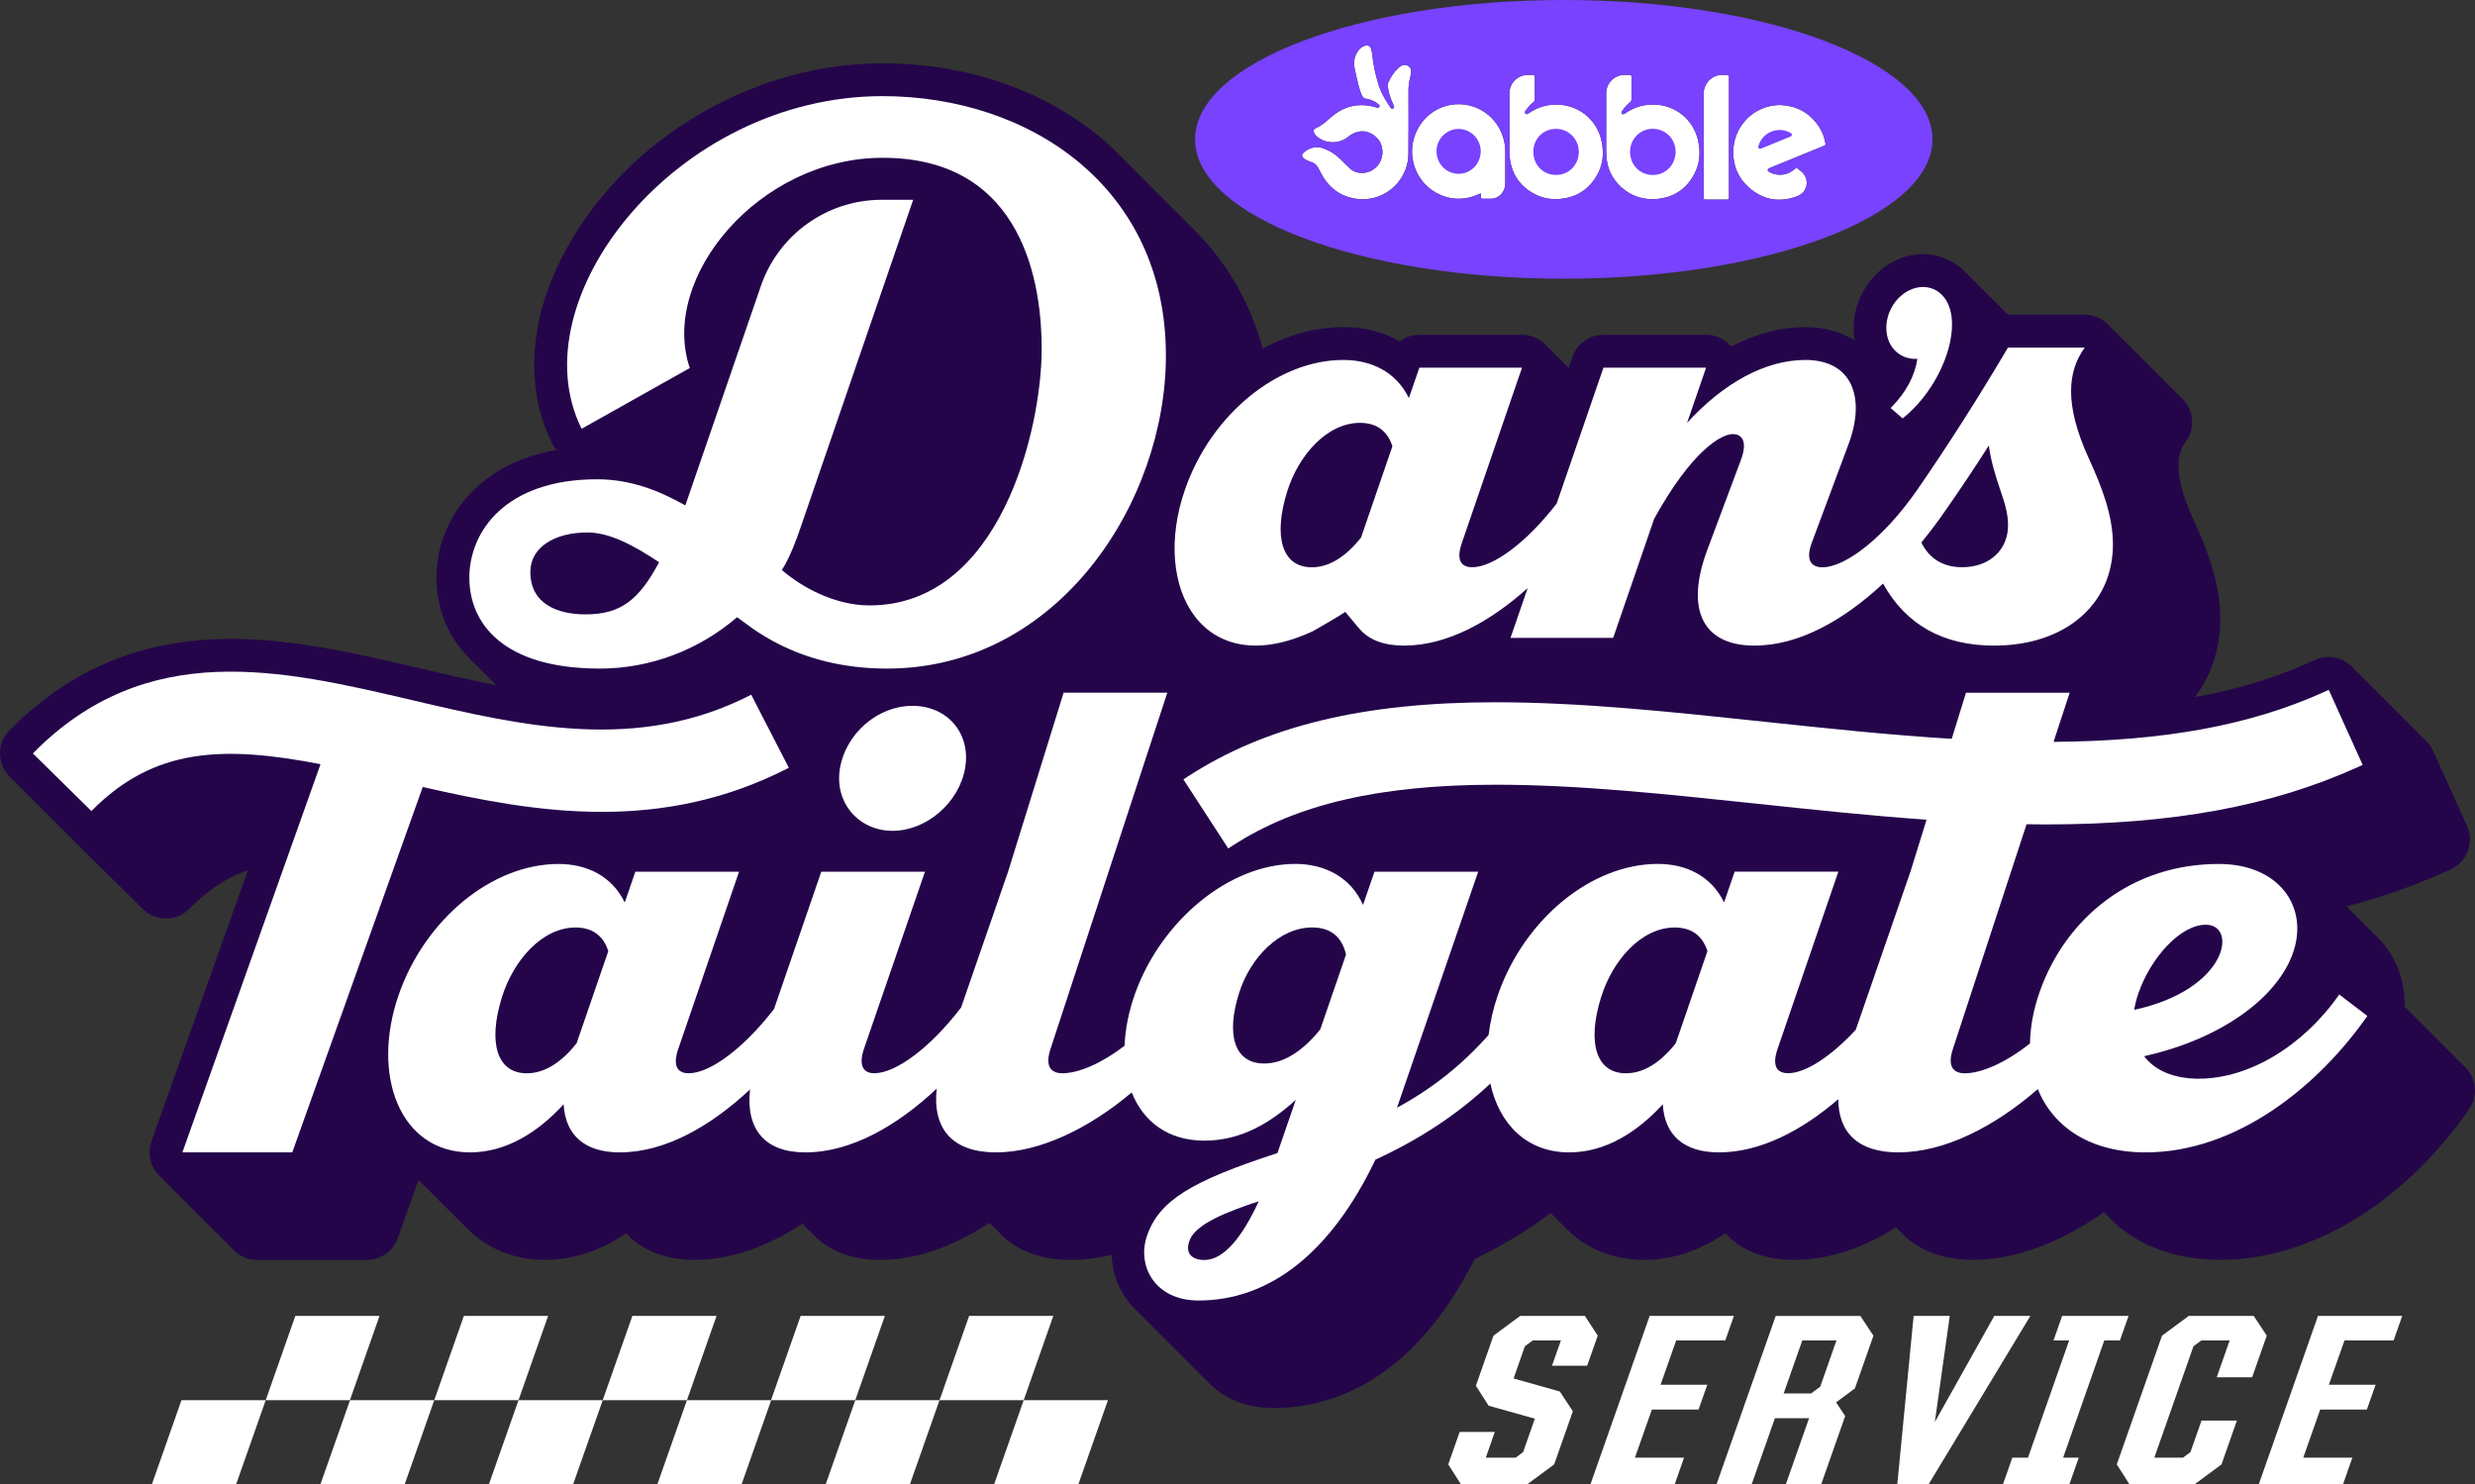
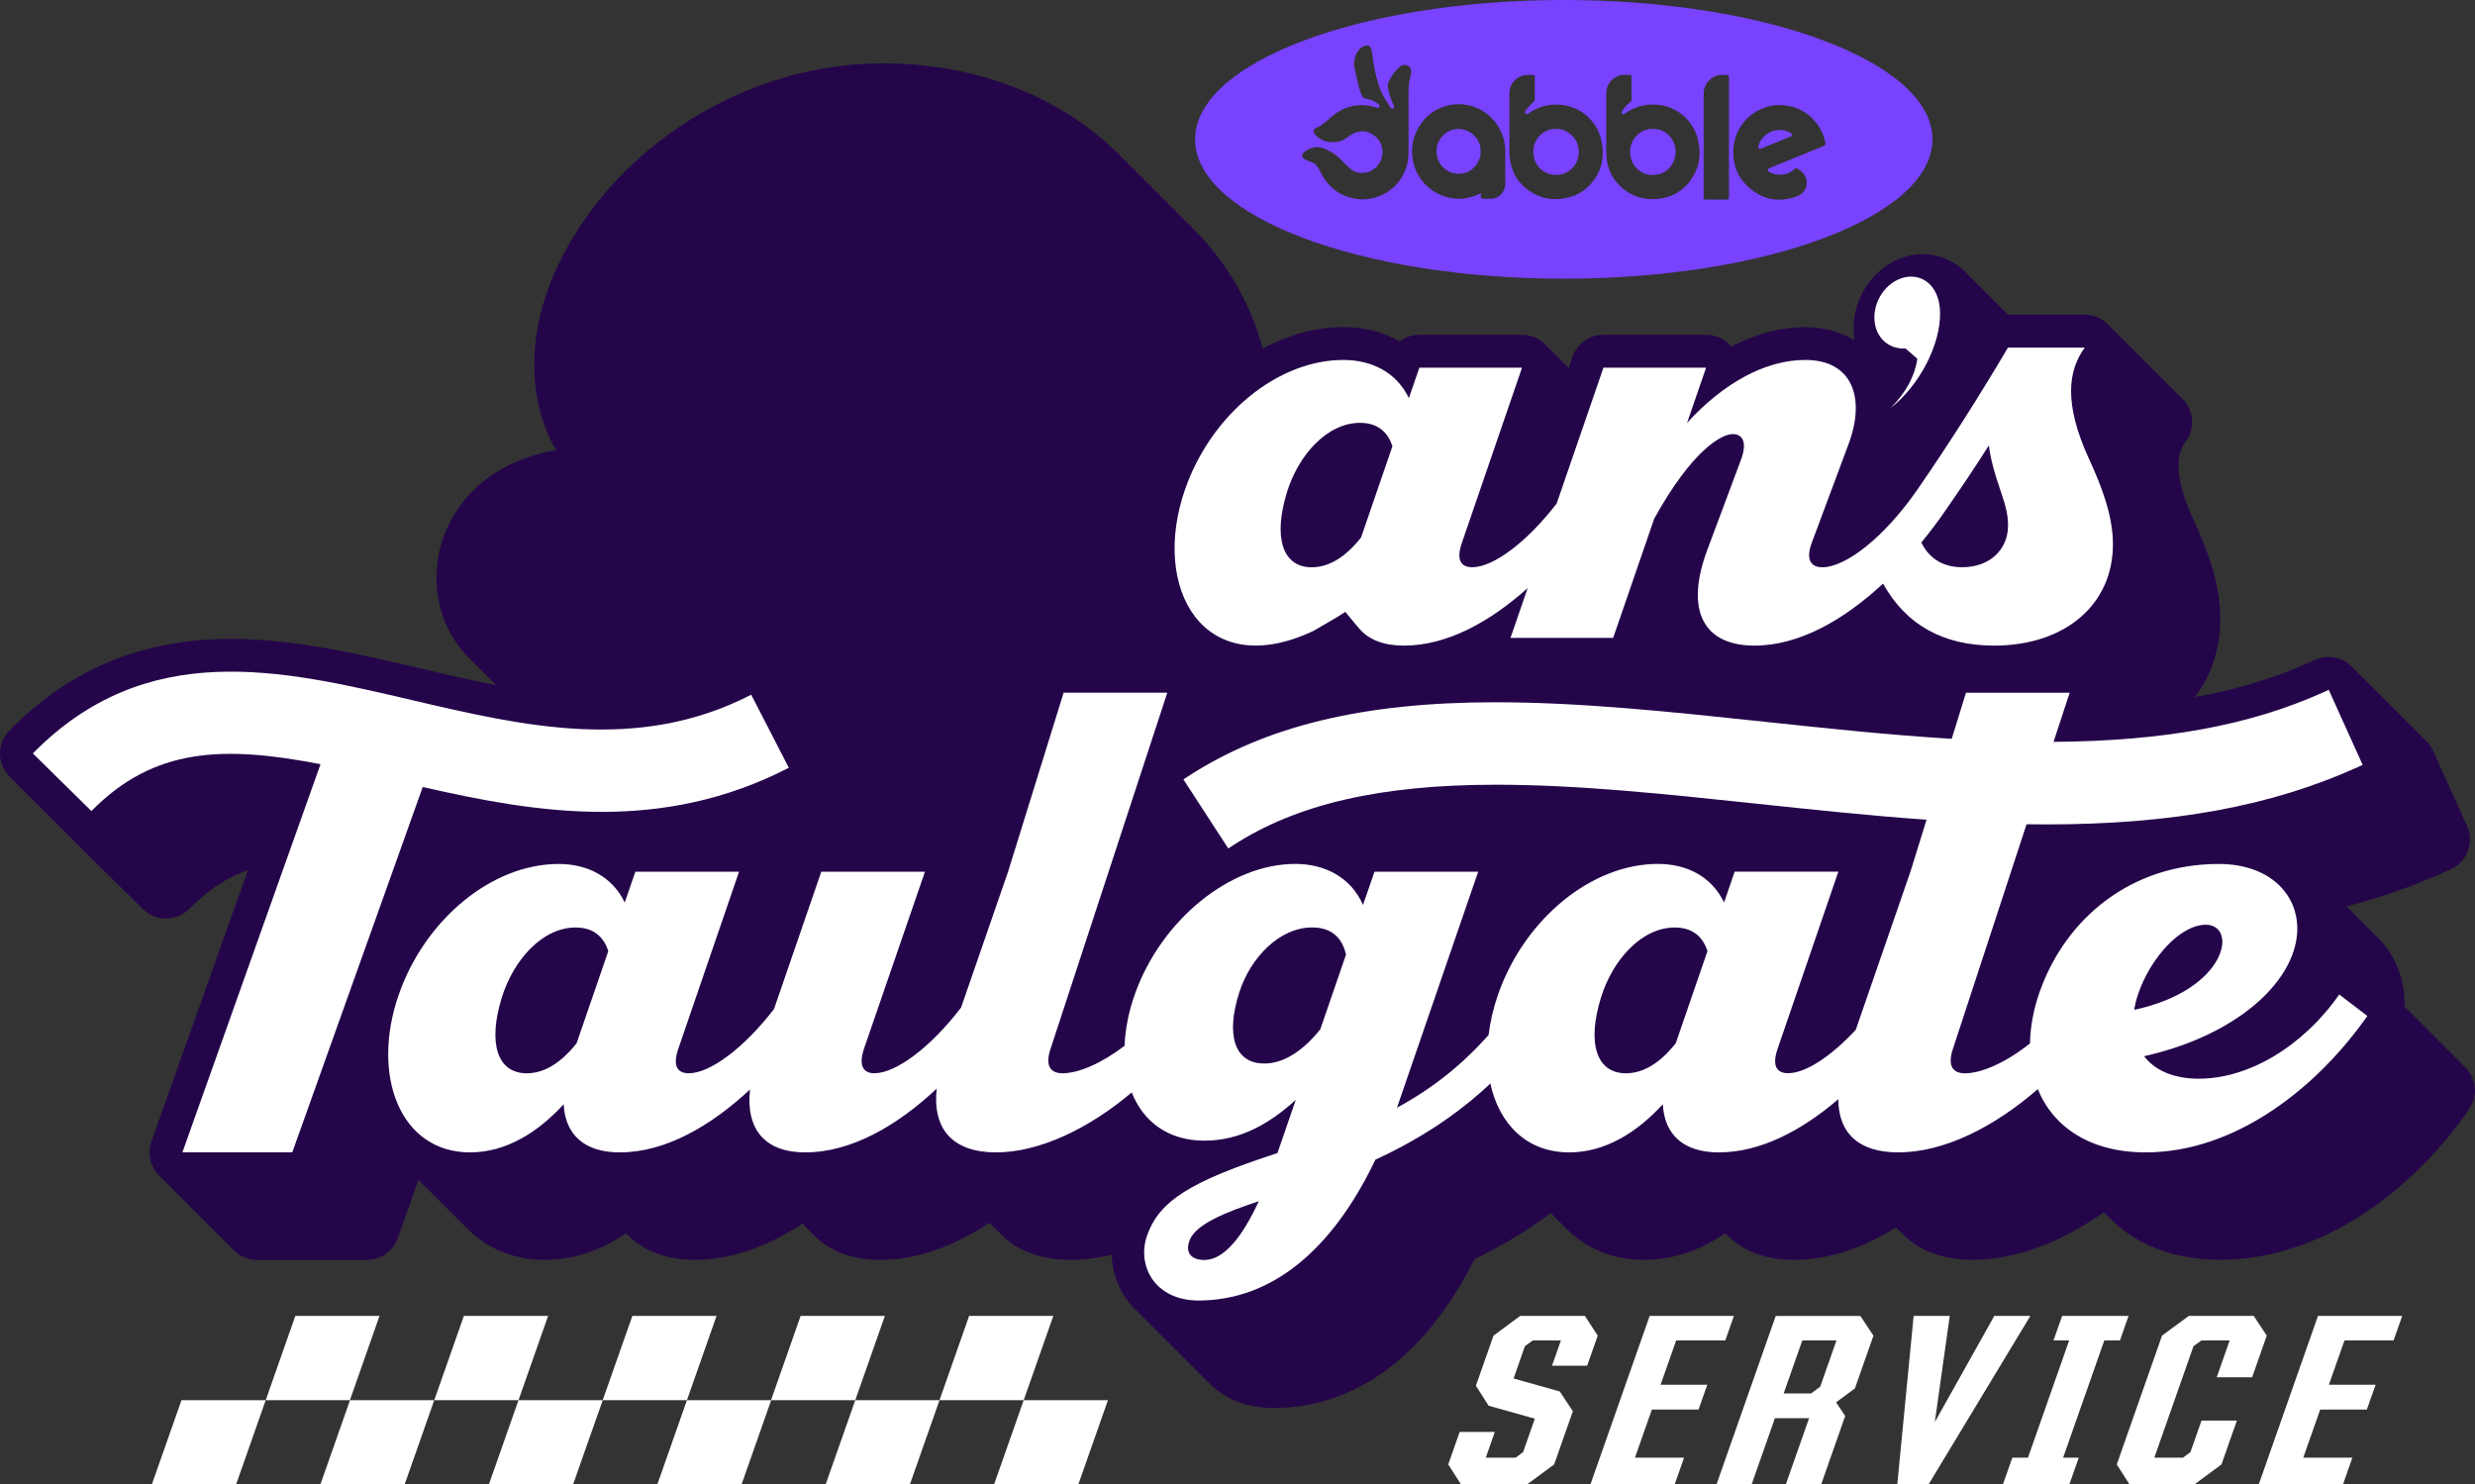
<svg xmlns="http://www.w3.org/2000/svg" id="b" viewBox="0 0 455.66 273.28">
  <rect x="0" y="0" width="455.66" height="273.28" fill="#333333" stroke="none" />
  <g id="c">
    <polygon points="95.46 257.78 79.95 257.78 85.4 242.27 100.91 242.27 95.46 257.78" style="fill:#fff;" />
    <polygon points="95.46 257.78 90.01 273.28 105.51 273.28 110.97 257.78 95.46 257.78" style="fill:#fff;" />
    <polygon points="64.44 257.78 58.99 273.28 74.5 273.28 79.95 257.78 64.44 257.78" style="fill:#fff;" />
    <polygon points="64.42 257.78 48.92 257.78 54.37 242.27 69.87 242.27 64.42 257.78" style="fill:#fff;" />
    <polygon points="33.41 257.78 27.96 273.28 43.47 273.28 48.92 257.78 33.41 257.78" style="fill:#fff;" />
    <polygon points="126.47 257.78 110.96 257.78 116.42 242.27 131.92 242.27 126.47 257.78" style="fill:#fff;" />
    <polygon points="126.47 257.78 121.02 273.28 136.53 273.28 141.98 257.78 126.47 257.78" style="fill:#fff;" />
    <polygon points="157.46 257.78 141.95 257.78 147.4 242.27 162.91 242.27 157.46 257.78" style="fill:#fff;" />
    <polygon points="157.46 257.78 152.01 273.28 167.52 273.28 172.97 257.78 157.46 257.78" style="fill:#fff;" />
    <polygon points="188.47 257.78 172.97 257.78 178.42 242.27 193.92 242.27 188.47 257.78" style="fill:#fff;" />
    <polygon points="188.47 257.78 183.02 273.28 198.53 273.28 203.98 257.78 188.47 257.78" style="fill:#fff;" />
    <polygon points="279.87 242.27 274.96 245.9 271.72 255.12 274.06 258.8 282.57 261.19 280.41 267.35 279.03 268.37 273.54 268.37 275.2 263.63 268.73 263.63 266.63 269.61 268.97 273.28 281.16 273.28 286.13 269.61 289.57 259.82 287.17 256.18 278.66 253.79 280.74 247.85 282.18 246.79 287.37 246.79 285.73 251.44 292.2 251.44 294.15 245.9 291.79 242.27 279.87 242.27" style="fill:#fff;" />
    <polygon points="303.71 242.27 292.81 273.28 308.32 273.28 310.04 268.37 301 268.37 304.12 259.51 312.71 259.51 314.32 254.94 305.72 254.94 308.59 246.79 317.63 246.79 319.22 242.27 303.71 242.27" style="fill:#fff;" />
    <path d="M331.81,246.79h6.29l-2.99,8.51-1.68,1.24h-5.05l3.43-9.75ZM326.92,242.27l-10.9,31.01h6.47l4.28-12.18h6.29l-4.28,12.18h6.51l4.42-12.58-1.68-2.52,3.47-2.57,3.41-9.7-2.4-3.63h-15.6Z" style="fill:#fff;" />
    <polygon points="367.16 242.27 356.21 261.81 358.96 242.27 352.31 242.27 349.3 273.28 355.06 273.28 373.8 242.27 367.16 242.27" style="fill:#fff;" />
    <polygon points="379.65 242.27 378.06 246.79 380.94 246.79 373.36 268.37 370.48 268.37 368.75 273.28 380.98 273.28 382.71 268.37 379.83 268.37 387.41 246.79 390.29 246.79 391.88 242.27 379.65 242.27" style="fill:#fff;" />
    <polygon points="402.96 242.27 398.04 245.9 389.71 269.61 392.05 273.28 404.02 273.28 408.99 269.61 411.82 261.54 405.31 261.54 403.27 267.35 401.89 268.37 396.62 268.37 403.83 247.85 405.27 246.79 410.49 246.79 408.11 253.57 414.63 253.57 417.32 245.9 414.92 242.27 402.96 242.27" style="fill:#fff;" />
    <polygon points="426.75 242.27 415.85 273.28 431.36 273.28 433.08 268.37 424.04 268.37 427.16 259.51 435.75 259.51 437.36 254.94 428.76 254.94 431.63 246.79 440.67 246.79 442.26 242.27 426.75 242.27" style="fill:#fff;" />
-     <path d="M335.72,26.88c-2.52,1.03-5.04,2.06-7.55,3.09-.76.31-1.52.62-2.28.93-.07.03-.15.05-.21.09-.3.16-.32.44-.02.62.45.28.95.45,1.48.52,1.21.16,2.29-.17,3.22-.96.35-.3.39-.3.75-.02.15.12.31.24.46.36,1.65,1.33,1.32,3.85-.66,4.6-3.36,1.28-6.43.69-9.08-1.73-1.83-1.67-2.71-3.82-2.73-6.28-.03-4.41,3.12-7.98,7.24-8.65.44-.07.89-.09,1.23-.12,2.89.08,5.16,1.18,6.87,3.37.84,1.08,1.39,2.3,1.63,3.66.06.31.02.38-.35.53M318.31,25.28v10.67c0,.06,0,.13,0,.19,0,.58-.03.61-.61.61-1.16,0-2.31,0-3.47,0-.1,0-.21,0-.31,0-.15-.03-.26-.11-.27-.28,0-.1,0-.21,0-.31,0-6.3.02-12.61,0-18.91,0-1.8,1.44-3.48,3.43-3.46.26,0,.51,0,.77,0,.4,0,.46.07.46.48,0,.1,0,.21,0,.31v10.71ZM311.23,33.2c-1.47,2.05-3.53,3.17-6.04,3.42-2.59.25-4.88-.46-6.8-2.24-1.54-1.43-2.41-3.2-2.62-5.29-.04-.43-.06-.87-.07-1.31,0-1.67,0-3.34,0-5.01,0-1.85,0-3.7,0-5.54,0-1.72,1.13-3.1,2.83-3.39.5-.09,1.02-.04,1.54-.05.18,0,.28.11.29.29,0,.08,0,.15,0,.23,0,1.32,0,2.64,0,3.97,0,.25-.08.4-.27.55-.54.43-.98.95-1.37,1.5-.04.06-.09.13-.13.19-.08.15-.1.29.04.42.13.13.27.13.42.03.09-.05.17-.12.25-.17,1.7-1.15,3.57-1.66,5.61-1.53,3.69.24,6.74,2.76,7.65,6.34.69,2.72.31,5.29-1.34,7.59M293.42,33.19c-1.49,2.06-3.55,3.17-6.08,3.42-1.73.17-3.39-.1-4.92-.94-2.59-1.41-4.09-3.59-4.45-6.53-.06-.47-.07-.95-.07-1.42,0-1.64,0-3.29,0-4.93v-5.55c0-1.05.38-1.93,1.17-2.62.61-.54,1.33-.82,2.14-.83.32,0,.64,0,.96,0,.31,0,.38.08.4.39,0,.18,0,.36,0,.54,0,1.18,0,2.36,0,3.54,0,.24-.07.4-.26.55-.55.43-1,.96-1.4,1.53-.06.08-.14.17-.15.26,0,.12.02.27.1.34.07.07.23.06.35.05.08-.01.15-.09.23-.14,1.59-1.09,3.35-1.64,5.29-1.59,3.85.08,7.11,2.64,8.05,6.38.68,2.71.3,5.26-1.35,7.55M274.34,36.59c-.42,0-.85,0-1.27,0-.37,0-.44-.09-.45-.46,0-.16,0-.33,0-.54-.16.06-.26.1-.36.15-5.36,2.53-11.3-.89-12.19-6.5-.68-4.32,1.98-8.57,6.16-9.74,4.5-1.26,9.16,1.31,10.52,5.82.25.83.38,1.68.38,2.54,0,1.98-.03,3.96,0,5.93.02,1.48-1.11,2.83-2.79,2.8M259.65,14.16c-.25.87-.34,1.75-.34,2.66,0,3.85.03,7.7-.02,11.55-.05,4-2.94,7.42-6.87,8.17-.53.1-1.07.12-1.52.16-3.21-.12-5.63-1.44-7.29-4.1-.25-.4-.45-.83-.68-1.25-.12-.23-.24-.45-.38-.67-.24-.38-.58-.64-1.01-.8-.33-.12-.65-.23-.97-.38-.2-.09-.39-.2-.56-.34-.38-.32-.4-.67-.05-1.02.49-.5,1.1-.78,1.77-.96.63-.16,1.25-.09,1.86.12,1.28.44,2.36,1.17,3.31,2.12.54.54,1.07,1.11,1.65,1.62.84.74,1.85.92,2.92.73,1.71-.32,2.94-1.84,3.04-3.48.08-1.42-.45-2.6-1.63-3.42-1.17-.82-2.43-.91-3.72-.3-.3.14-.59.32-.84.53-.93.78-2,1.14-3.21,1.08-.99-.05-1.88-.39-2.64-1.03-.26-.22-.47-.48-.59-.8-.12-.3-.08-.44.18-.63.13-.1.28-.18.43-.25.62-.28,1.15-.68,1.66-1.11.35-.3.69-.62,1.04-.91,2.41-2.01,5.13-2.58,8.14-1.68.09.03.17.06.26.08.16.03.27-.04.35-.17.07-.13.05-.25-.04-.36-.06-.07-.13-.12-.2-.18-.53-.45-1.14-.73-1.82-.88-.1-.02-.2-.06-.3-.07-.51-.03-.75-.34-.93-.78-.41-1.02-.66-2.08-.89-3.14-.14-.64-.32-1.27-.42-1.92-.17-1.11.07-2.15.75-3.06.3-.4.67-.71,1.16-.85.62-.18,1.01,0,1.19.62.12.4.18.83.23,1.25.19,1.82.6,3.59,1.14,5.33.36,1.16.93,2.22,1.58,3.24.2.31.4.63.61.93.14.21.32.26.49.16.17-.09.22-.27.11-.5-.37-.82-.71-1.65-.92-2.53-.09-.37-.15-.76-.19-1.14-.02-.17,0-.37.07-.52.42-1.03,1.03-1.95,1.84-2.72.27-.26.57-.48.94-.58.66-.18,1.44.37,1.45,1.05,0,.37-.04.75-.14,1.1" style="fill:#fff;" />
    <path d="M268.6,23.74c-2.22-.04-4.09,1.78-4.13,4.01-.05,2.33,1.72,4.2,4,4.25,2.25.05,4.09-1.77,4.14-4.08.05-2.24-1.78-4.14-4.01-4.18" style="fill:#7842ff;" />
    <path d="M286.46,23.72c-2.35,0-4.17,1.85-4.17,4.22,0,2.44,1.81,4.27,4.2,4.27,2.45,0,4.17-1.98,4.18-4.23.01-2.37-1.87-4.26-4.21-4.26" style="fill:#7842ff;" />
    <path d="M304.3,23.71c-2.33,0-4.19,1.87-4.2,4.22,0,2.42,1.8,4.27,4.16,4.29,2.38.02,4.22-1.87,4.23-4.27,0-2.37-1.84-4.22-4.18-4.24" style="fill:#7842ff;" />
    <path d="M329.52,24.39c-2.25-1.17-5-.02-5.76,2.4-.02.07-.04.15-.06.22-.03.27.17.44.43.37.07-.02.14-.05.22-.08,1.71-.7,3.41-1.4,5.12-2.09.19-.08.41-.14.43-.38.02-.25-.2-.33-.38-.43" style="fill:#7842ff;" />
    <path d="M335.72,26.88c-2.52,1.03-5.03,2.06-7.55,3.09-.76.31-1.52.62-2.28.93-.07.03-.15.05-.21.09-.3.16-.32.44-.02.62.45.28.95.45,1.48.52,1.21.16,2.29-.17,3.22-.96.35-.29.39-.3.75-.02.15.12.3.23.46.36,1.65,1.33,1.32,3.85-.67,4.6-3.36,1.28-6.42.69-9.08-1.73-1.83-1.67-2.71-3.82-2.73-6.29-.03-4.41,3.12-7.98,7.24-8.65.44-.07.89-.09,1.23-.12,2.89.08,5.16,1.18,6.87,3.37.84,1.08,1.39,2.3,1.63,3.66.06.31.02.38-.35.53M318.31,25.28v10.86c0,.58-.03.61-.61.61-1.16,0-2.31,0-3.47,0-.1,0-.21,0-.31,0-.16-.02-.26-.11-.27-.28,0-.1,0-.21,0-.31,0-6.3.01-12.61,0-18.91,0-1.81,1.44-3.48,3.43-3.46.26,0,.51,0,.77,0,.4,0,.46.07.46.48,0,.1,0,.21,0,.31v10.71ZM311.24,33.2c-1.48,2.05-3.53,3.17-6.04,3.42-2.59.25-4.88-.46-6.8-2.24-1.54-1.43-2.41-3.2-2.62-5.29-.04-.43-.06-.87-.06-1.31,0-1.67,0-3.34,0-5.01,0-1.85,0-3.7,0-5.55,0-1.72,1.13-3.1,2.82-3.39.5-.09,1.02-.04,1.54-.05.18,0,.28.11.29.29,0,.08,0,.15,0,.23,0,1.32,0,2.65,0,3.97,0,.25-.09.4-.27.55-.54.43-.98.94-1.37,1.5-.04.06-.09.13-.13.19-.08.15-.1.29.04.42.13.13.27.13.42.03.09-.05.17-.12.25-.17,1.7-1.15,3.56-1.66,5.61-1.53,3.69.24,6.74,2.76,7.65,6.34.69,2.72.31,5.29-1.34,7.59M293.42,33.19c-1.49,2.06-3.55,3.17-6.08,3.42-1.73.17-3.39-.1-4.92-.94-2.59-1.42-4.09-3.59-4.45-6.53-.06-.47-.07-.95-.08-1.42,0-1.64,0-3.29,0-4.93v-5.55c0-1.05.38-1.93,1.17-2.62.61-.54,1.33-.82,2.14-.83.32,0,.64,0,.96,0,.31,0,.38.08.4.39,0,.18,0,.36,0,.54,0,1.18,0,2.36,0,3.54,0,.24-.07.4-.26.55-.55.43-1,.96-1.4,1.53-.06.08-.14.17-.15.26,0,.11.02.27.1.34.08.07.23.06.35.05.08,0,.15-.09.23-.14,1.59-1.09,3.35-1.64,5.29-1.59,3.85.08,7.11,2.64,8.05,6.38.68,2.71.3,5.27-1.35,7.55M274.34,36.59c-.42,0-.85,0-1.27,0-.37,0-.44-.08-.45-.46,0-.16,0-.33,0-.54-.16.06-.26.1-.36.15-5.36,2.53-11.31-.89-12.19-6.5-.68-4.32,1.98-8.57,6.16-9.74,4.5-1.26,9.16,1.31,10.52,5.82.25.83.38,1.68.38,2.54,0,1.98-.03,3.96,0,5.93.03,1.48-1.11,2.83-2.79,2.8M259.65,14.17c-.25.87-.34,1.75-.34,2.66.01,3.85.03,7.7-.01,11.55-.05,4-2.94,7.42-6.87,8.17-.53.1-1.07.12-1.52.16-3.21-.12-5.63-1.44-7.29-4.11-.25-.4-.45-.83-.68-1.25-.12-.22-.24-.45-.38-.67-.24-.38-.58-.64-1.01-.8-.33-.12-.65-.23-.97-.38-.2-.09-.39-.2-.56-.34-.38-.32-.4-.67-.05-1.02.49-.5,1.1-.78,1.77-.96.63-.16,1.25-.09,1.86.12,1.28.44,2.36,1.17,3.31,2.12.54.55,1.07,1.11,1.65,1.62.84.74,1.85.92,2.92.73,1.71-.32,2.94-1.84,3.04-3.48.08-1.42-.45-2.6-1.63-3.42-1.17-.82-2.43-.91-3.72-.3-.3.14-.59.32-.84.53-.93.77-2,1.14-3.21,1.08-.99-.05-1.88-.39-2.64-1.03-.26-.22-.47-.48-.59-.8-.12-.3-.08-.44.18-.63.13-.1.28-.18.43-.25.62-.28,1.15-.68,1.66-1.11.35-.3.69-.62,1.04-.91,2.41-2.01,5.13-2.58,8.14-1.68.09.03.17.06.26.08.16.03.27-.04.35-.17.07-.13.05-.25-.04-.36-.06-.07-.13-.12-.2-.18-.53-.45-1.14-.73-1.82-.88-.1-.02-.2-.06-.3-.07-.51-.03-.75-.34-.93-.78-.41-1.02-.66-2.08-.89-3.14-.14-.64-.32-1.27-.42-1.92-.17-1.11.07-2.15.75-3.06.3-.4.67-.71,1.16-.85.62-.18,1.02,0,1.19.62.12.4.18.83.23,1.25.19,1.82.6,3.59,1.14,5.33.36,1.16.93,2.22,1.58,3.24.2.31.4.63.61.93.14.21.32.26.49.16.17-.09.22-.27.11-.5-.37-.82-.71-1.65-.92-2.53-.09-.37-.15-.76-.19-1.14-.02-.17,0-.36.07-.52.42-1.03,1.03-1.95,1.84-2.72.27-.26.57-.48.94-.58.66-.18,1.44.37,1.45,1.05,0,.37-.04.75-.14,1.1M287.9,0c-37.49,0-67.88,11.49-67.88,25.66s30.39,25.65,67.88,25.65,67.88-11.49,67.88-25.65S325.39,0,287.9,0" style="fill:#7842ff;" />
    <path d="M454.57,204.24c-12.11,17.34-29.23,27.7-45.78,27.7-8.62,0-15.77-2.82-20.63-7.93-.22-.22-.44-.43-.65-.65-.06-.06-.12-.11-.18-.17-8.09,5.68-16.46,8.75-24.06,8.75-5.68,0-10.2-1.78-13.17-4.95-.23-.21-.44-.43-.65-.65-.13-.12-.27-.25-.39-.37-6.33,3.97-12.63,5.98-18.82,5.98-5.34,0-9.64-1.73-12.5-4.8-.04-.03-.08-.07-.11-.1-4.72,3.23-9.79,4.9-14.95,4.9-5.89,0-10.98-2.21-14.68-6.12-.22-.21-2.32-2.3-2.5-2.49-4.25,3.18-8.89,5.98-14.01,8.47-11.47,22.59-26.41,27.41-37.06,27.41-4.94,0-9.16-1.71-12.1-4.85-.22-.21-12.87-12.86-13.08-13.08-.7-.65-1.34-1.38-1.9-2.18-1.69-2.37-2.6-5.2-2.68-8.1-2.56.62-5.07.94-7.5.94-6.98,0-10.96-2.63-13.11-4.92-.24-.22-1.72-1.7-1.9-1.9-6.76,4.48-13.59,6.82-20.12,6.82s-10.31-2.52-12.38-4.73c-.24-.22-1.74-1.72-1.93-1.93-6.66,4.38-13.4,6.66-19.84,6.66-5.34,0-9.64-1.73-12.5-4.8-.04-.03-.08-.07-.11-.1-4.72,3.23-9.79,4.9-14.95,4.9-5.76,0-10.84-2.13-14.6-6.04-.22-.21-8.29-8.28-8.5-8.5-.06-.06-.12-.11-.18-.16l-3.82,10.7c-.86,2.4-3.14,4.01-5.69,4.01h-20.23c-1.76,0-3.42-.78-4.57-2.1-.23-.2-12.88-12.85-13.08-13.08-.38-.33-.73-.7-1.02-1.12-1.13-1.6-1.41-3.66-.76-5.51l17.78-49.96c-3.96,1.38-7.43,3.7-10.79,7.12-1.18,1.2-2.74,1.8-4.31,1.8s-3.06-.58-4.23-1.73l-10.78-10.61s-.07-.07-.1-.11l-13.64-13.63c-2.38-2.34-2.41-6.16-.07-8.54,11.16-11.35,24.5-16.86,40.78-16.86,11.65,0,23.33,2.74,34.63,5.38,4.68,1.1,9.42,2.2,14.17,3.12-.07-.07-.13-.14-.19-.21-.22-.22-4.37-4.36-4.58-4.58-4.35-4.25-6.19-9.7-6.19-14.99,0-10.09,6.97-20.85,22.09-23.52-.3-.36-.57-.76-.78-1.19-5.57-11.18-4.07-25.18,4.13-38.43,11.86-19.16,34.11-31.55,56.68-31.55,15.33,0,29.58,4.86,40.13,13.67,1.51,1.26,2.93,2.59,4.25,3.98.22.22,12.87,12.86,13.08,13.08,6.06,6.11,10.28,13.47,12.54,21.79,4.71-2.54,9.78-3.96,14.85-3.96,3.89,0,7.41.92,10.36,2.64,1.02-.77,2.29-1.22,3.63-1.22h18.9c1.76,0,3.42.77,4.56,2.09.23.2,3.72,3.69,3.92,3.92.03.03.07.06.1.09l.7-2.03c.84-2.44,3.13-4.07,5.71-4.07h18.9c1.79,0,3.47.79,4.62,2.15,0,0,.01.01.02.02,4.49-2.35,9.11-3.58,13.63-3.58,3.5,0,6.59.86,9.08,2.47,0-.03-.01-.05-.02-.08-1.1-6.27,2.62-12.85,8.5-15.07.06-.02.12-.04.17-.07,1.27-.46,2.58-.69,3.9-.69,2.94,0,5.9,1.22,8.08,3.57.23.21,7.47,7.44,7.6,7.58h14.12c1.78,0,3.43.79,4.56,2.1.23.2,12.88,12.85,13.08,13.08.6.51,1.11,1.13,1.48,1.86,1.03,2.03.84,4.46-.5,6.29-.87,1.2-3.2,4.38,1.39,14.39,2.57,5.61,4.95,11.71,4.95,18.29,0,5.54-1.68,10.43-4.66,14.38,7.83-1.42,14.8-3.54,21.19-6.43l.92-.41c.79-.36,1.64-.54,2.49-.54.72,0,1.44.13,2.13.39.97.36,1.81.97,2.47,1.74.23.2,12.88,12.85,13.08,13.08.66.57,1.2,1.27,1.56,2.08l6.25,13.82c.66,1.46.71,3.12.15,4.62-.57,1.5-1.7,2.71-3.16,3.37l-.92.41c-5.77,2.61-11.82,4.74-18.26,6.41.23.21,5.02,5.01,5.23,5.23.84.79,1.62,1.66,2.3,2.61,2.2,3.09,3.26,6.77,3.14,10.6.14.14,10.67,10.66,10.87,10.9,2.33,2.01,2.79,5.47,1.01,8.02" style="fill:#24054a;" />
    <path d="M236.95,90.57c2.12-6.82,7.39-12.72,13.43-12.72,3.06,0,5.06,1.48,5.97,4.31l-5.77,16.79c-2.74,3.49-5.83,5.49-9.08,5.49h0c-5.47,0-7.11-5.62-4.55-13.86M358.17,93.98c2.42-3.46,5.32-7.76,7.99-11.97.32,2.56,1.09,5.28,2.11,8.21,1.06,3.06,1.42,4.69,1.42,6.54,0,4.34-3.27,7.67-8.46,7.67-3.6,0-6.1-1.69-7.5-4.55,1.58-1.93,3.08-3.91,4.44-5.9h0ZM241.67,116.23c2.33-1.36,4.21-2.38,6-3.58.79.9,1.91,2.34,2.76,3.28,1.72,1.91,4.42,2.93,8.05,2.93,7.96,0,15.86-4.4,22.77-10.59l-3.16,9.17h18.9l7.56-21.95c6.92-12.51,12.32-15.57,14.47-15.57,1.7,0,2.76,1.35,1.49,4.76l-6.19,16.56c-4.19,11.23-.64,17.62,8.67,17.62,8.31,0,16.57-4.79,23.69-11.42,4.23,7.63,11.12,11.42,20.43,11.42,13.22,0,21.89-7.67,21.89-18.62,0-5.33-2.06-10.66-4.41-15.77-4.69-10.23-3.84-16.27-.78-20.47h-14.14c-5.4,9.17-11.29,18.36-16.63,26.08-.07.1-.13.18-.2.28-5.93,8.51-12.99,14.08-17.35,14.08-1.85,0-3.2-1.14-1.92-4.55l6.76-18.13c3.18-8.53.7-15.49-7.97-15.49-7.37,0-15.08,4.27-21.76,11.58l3.5-10.16h-18.9l-8.61,25.01c-5.53,7.16-11.67,11.73-15.55,11.73-1.85,0-3.07-1.07-1.91-4.46l11.08-32.28h-18.9l-1.93,5.6c-2.36-4.87-6.97-7.02-12.07-7.02-12.08,0-24.32,10.02-29.13,23.81-6.37,18.24,3.38,35.5,23.47,26.15" style="fill:#fff;" />
-     <path d="M97.64,105.32c0-4.69,4.63-7.29,10.52-7.29,4.01,0,8.41,2.3,13.18,5.48-3.67,6.89-7.01,9.6-13.53,9.6-5.4,0-10.17-2.08-10.17-7.79M135.7,113.62c2.06,1.37,10.73,9.47,27.59,9.47,31.57,0,51.36-30.69,51.36-57.62,0-30.99-25.05-47.77-52.17-47.77-38.06,0-67.26,37.46-55.4,61.24l19.91-11.18c-5.63-16.68,12.82-38.71,35.5-38.71,26.3,0,29.29,23.9,29.29,35.14,0,14.88-7.65,47.27-31.7,47.27-6.53,0-12.66-3.49-16.15-6.53,0,0,1.47-1.88,3.53-8.01,1.42-4.14,20.66-60.14,20.66-60.14h-5.78c-10.05,0-18.99,6.38-22.26,15.88l-13.91,40.39c-4.95-2.82-10.25-4.81-16.22-4.81-16.96,0-23.54,9.68-23.54,18.11s6.23,16.74,24.03,16.74c9.2,0,18.15-3.35,25.28-9.47" style="fill:#fff;" />
    <path d="M110.8,149.47c11.18,0,22.73-2.09,34.43-8.12l-6.93-13.45c-20.84,10.75-42.03,5.78-62.52.98-24-5.62-48.81-11.44-69.73,9.83l10.78,10.61c11.55-11.74,24.34-12.07,42.18-8.63l-25.43,71.47h20.23l24.02-67.27c10.47,2.39,21.53,4.58,32.98,4.58" style="fill:#fff;" />
    <path d="M393.69,182.88c2.22-6.46,7.68-12.63,12.41-12.63,5.91,0,4.07,11.94-13.18,15.67.15-1,.41-2.01.76-3.04M308.52,192.06c-2.77,3.52-5.89,5.54-9.17,5.54h0c-5.52,0-7.18-5.67-4.59-13.99,2.15-6.89,7.46-12.85,13.56-12.85,3.09,0,5.11,1.49,6.03,4.35l-5.83,16.95ZM243.08,189.5c-3.03,3.77-6.57,6.3-10.32,6.3-5.53,0-7.11-5.31-4.59-13.13,2.07-6.39,7.39-11.92,13.41-11.92,3.39,0,5.48,1.72,6.23,4.99l-4.73,13.75ZM221.71,231.97c-2.3,0-3.66-1.29-2.65-3.73,1.17-2.84,6.45-5.03,12.68-7.08-3,6.49-6.35,10.81-10.03,10.81M106.16,192.06c-2.77,3.52-5.89,5.54-9.17,5.54h0c-5.53,0-7.18-5.67-4.59-13.99,2.15-6.89,7.46-12.85,13.56-12.85,3.09,0,5.11,1.49,6.03,4.35l-5.83,16.95ZM404.88,198.6c-4.86,0-8.22-1.62-10.14-4.15,14.11-3.13,24.56-10.72,27.44-19.1,2.87-8.32-2.51-16.29-13.71-16.29-16.08,0-28.15,9.97-32.93,23.47-1.18,3.32-1.76,6.54-1.81,9.57-4.43,3.52-8.9,5.5-12,5.5-2.08,0-3.32-1.23-2.14-4.64l13.51-41.21c1.21.02,2.41.03,3.61.03,23.23,0,41.46-3.35,57.35-10.54l.92-.42-6.25-13.82-.92.42c-13.5,6.11-29.35,9.02-49.74,9.16l2.97-9.05h-19.09l-2.63,8.49c-11.36-.69-22.88-1.91-34.15-3.11-17.51-1.86-34.05-3.62-49.88-3.62-24.25,0-42.23,4.34-56.58,13.65l-.84.55,8.26,12.72.84-.55c11.76-7.63,27.17-11.19,48.48-11.19,15.05,0,31.11,1.71,48.12,3.51,10.25,1.09,20.71,2.2,31.12,2.93l-2.97,9.57-10.07,29.12c-4.62,4.97-9.28,7.98-12.45,7.98-1.87,0-3.1-1.08-1.93-4.5l11.18-32.6h-19.09l-1.95,5.66c-2.38-4.92-7.04-7.09-12.19-7.09-12.2,0-24.55,10.12-29.42,24.04-.88,2.53-1.45,5.03-1.74,7.45-4.89,5.51-10.34,9.86-16.88,13.4.11-.3.21-.6.32-.9l14.64-42.55h-19.09l-2.11,6.11c-2.29-5.19-7.15-7.55-12.46-7.55-12.2,0-24.69,10.48-29.49,23.83-1.2,3.34-1.83,6.6-1.95,9.65-4.24,3.25-8.47,5.06-11.44,5.06-2.08,0-3.32-1.23-2.14-4.64l21.45-65.43h-19.09l-10.23,32.97-8.65,25c-5.64,7.38-12.01,12.1-15.98,12.1-1.87,0-3.03-1.23-1.85-4.64l11.18-32.46h-19.09l-8.7,25.28c-5.58,7.23-11.78,11.82-15.69,11.82-1.87,0-3.1-1.08-1.93-4.5l11.18-32.6h-19.09l-1.95,5.66c-2.38-4.92-7.04-7.09-12.19-7.09-12.2,0-24.55,10.12-29.41,24.04-5.18,14.85.21,29.06,13.12,29.06,6.65,0,12.51-3.7,17.23-8.86.31,5.67,3.87,8.86,10.33,8.86,8.41,0,16.77-4.86,23.98-11.58-.79,7.36,2.76,11.58,10.18,11.58,8.48,0,16.93-4.93,24.19-11.73-.8,7.43,2.92,11.73,10.94,11.73s17.14-4.42,24.97-11.04c2.12,5.37,6.69,8.88,13.38,8.88s12.1-3.22,16.82-7.51l-3.38,9.8c-15.93,5.17-21.78,8.77-24.01,15.22-1.91,5.53,1.45,11.92,9.48,11.92,13.32,0,24.52-9.07,32.57-25.93,8.22-3.78,15.15-8.37,21.16-14.01,1.62,7.43,6.68,12.67,14.52,12.67,6.65,0,12.51-3.7,17.23-8.86.31,5.67,3.87,8.86,10.33,8.86,7.65,0,15.25-4.02,21.98-9.79.02,6.23,3.75,9.79,11.05,9.79,8.49,0,17.68-4.7,25.68-11.65,2.84,7,9.67,11.65,19.84,11.65,16.86,0,31.86-12.27,40.83-25.12l-5.17-3.95c-6.67,9.54-16.65,15.5-25.83,15.5" style="fill:#fff;" />
-     <path d="M353,66.06c-.46,3.07-2.02,6.14-4.92,9.06l2.2,1.91c5.4-4.25,9.18-11.73,9.1-17.51-.08-5.5-3.87-7.56-7.22-6.35h0c-3.31,1.19-5.38,4.96-4.77,8.4.52,2.95,2.95,4.69,5.61,4.49" style="fill:#fff;" />
-     <path d="M154.65,141.38c-1.11,6.43,3.47,11.58,9.68,11.58s12.25-5.15,13.36-11.57c1.08-6.29-3.2-11.44-9.69-11.44s-12.27,5.15-13.35,11.44" style="fill:#fff;" />
+     <path d="M353,66.06c-.46,3.07-2.02,6.14-4.92,9.06c5.4-4.25,9.18-11.73,9.1-17.51-.08-5.5-3.87-7.56-7.22-6.35h0c-3.31,1.19-5.38,4.96-4.77,8.4.52,2.95,2.95,4.69,5.61,4.49" style="fill:#fff;" />
  </g>
</svg>